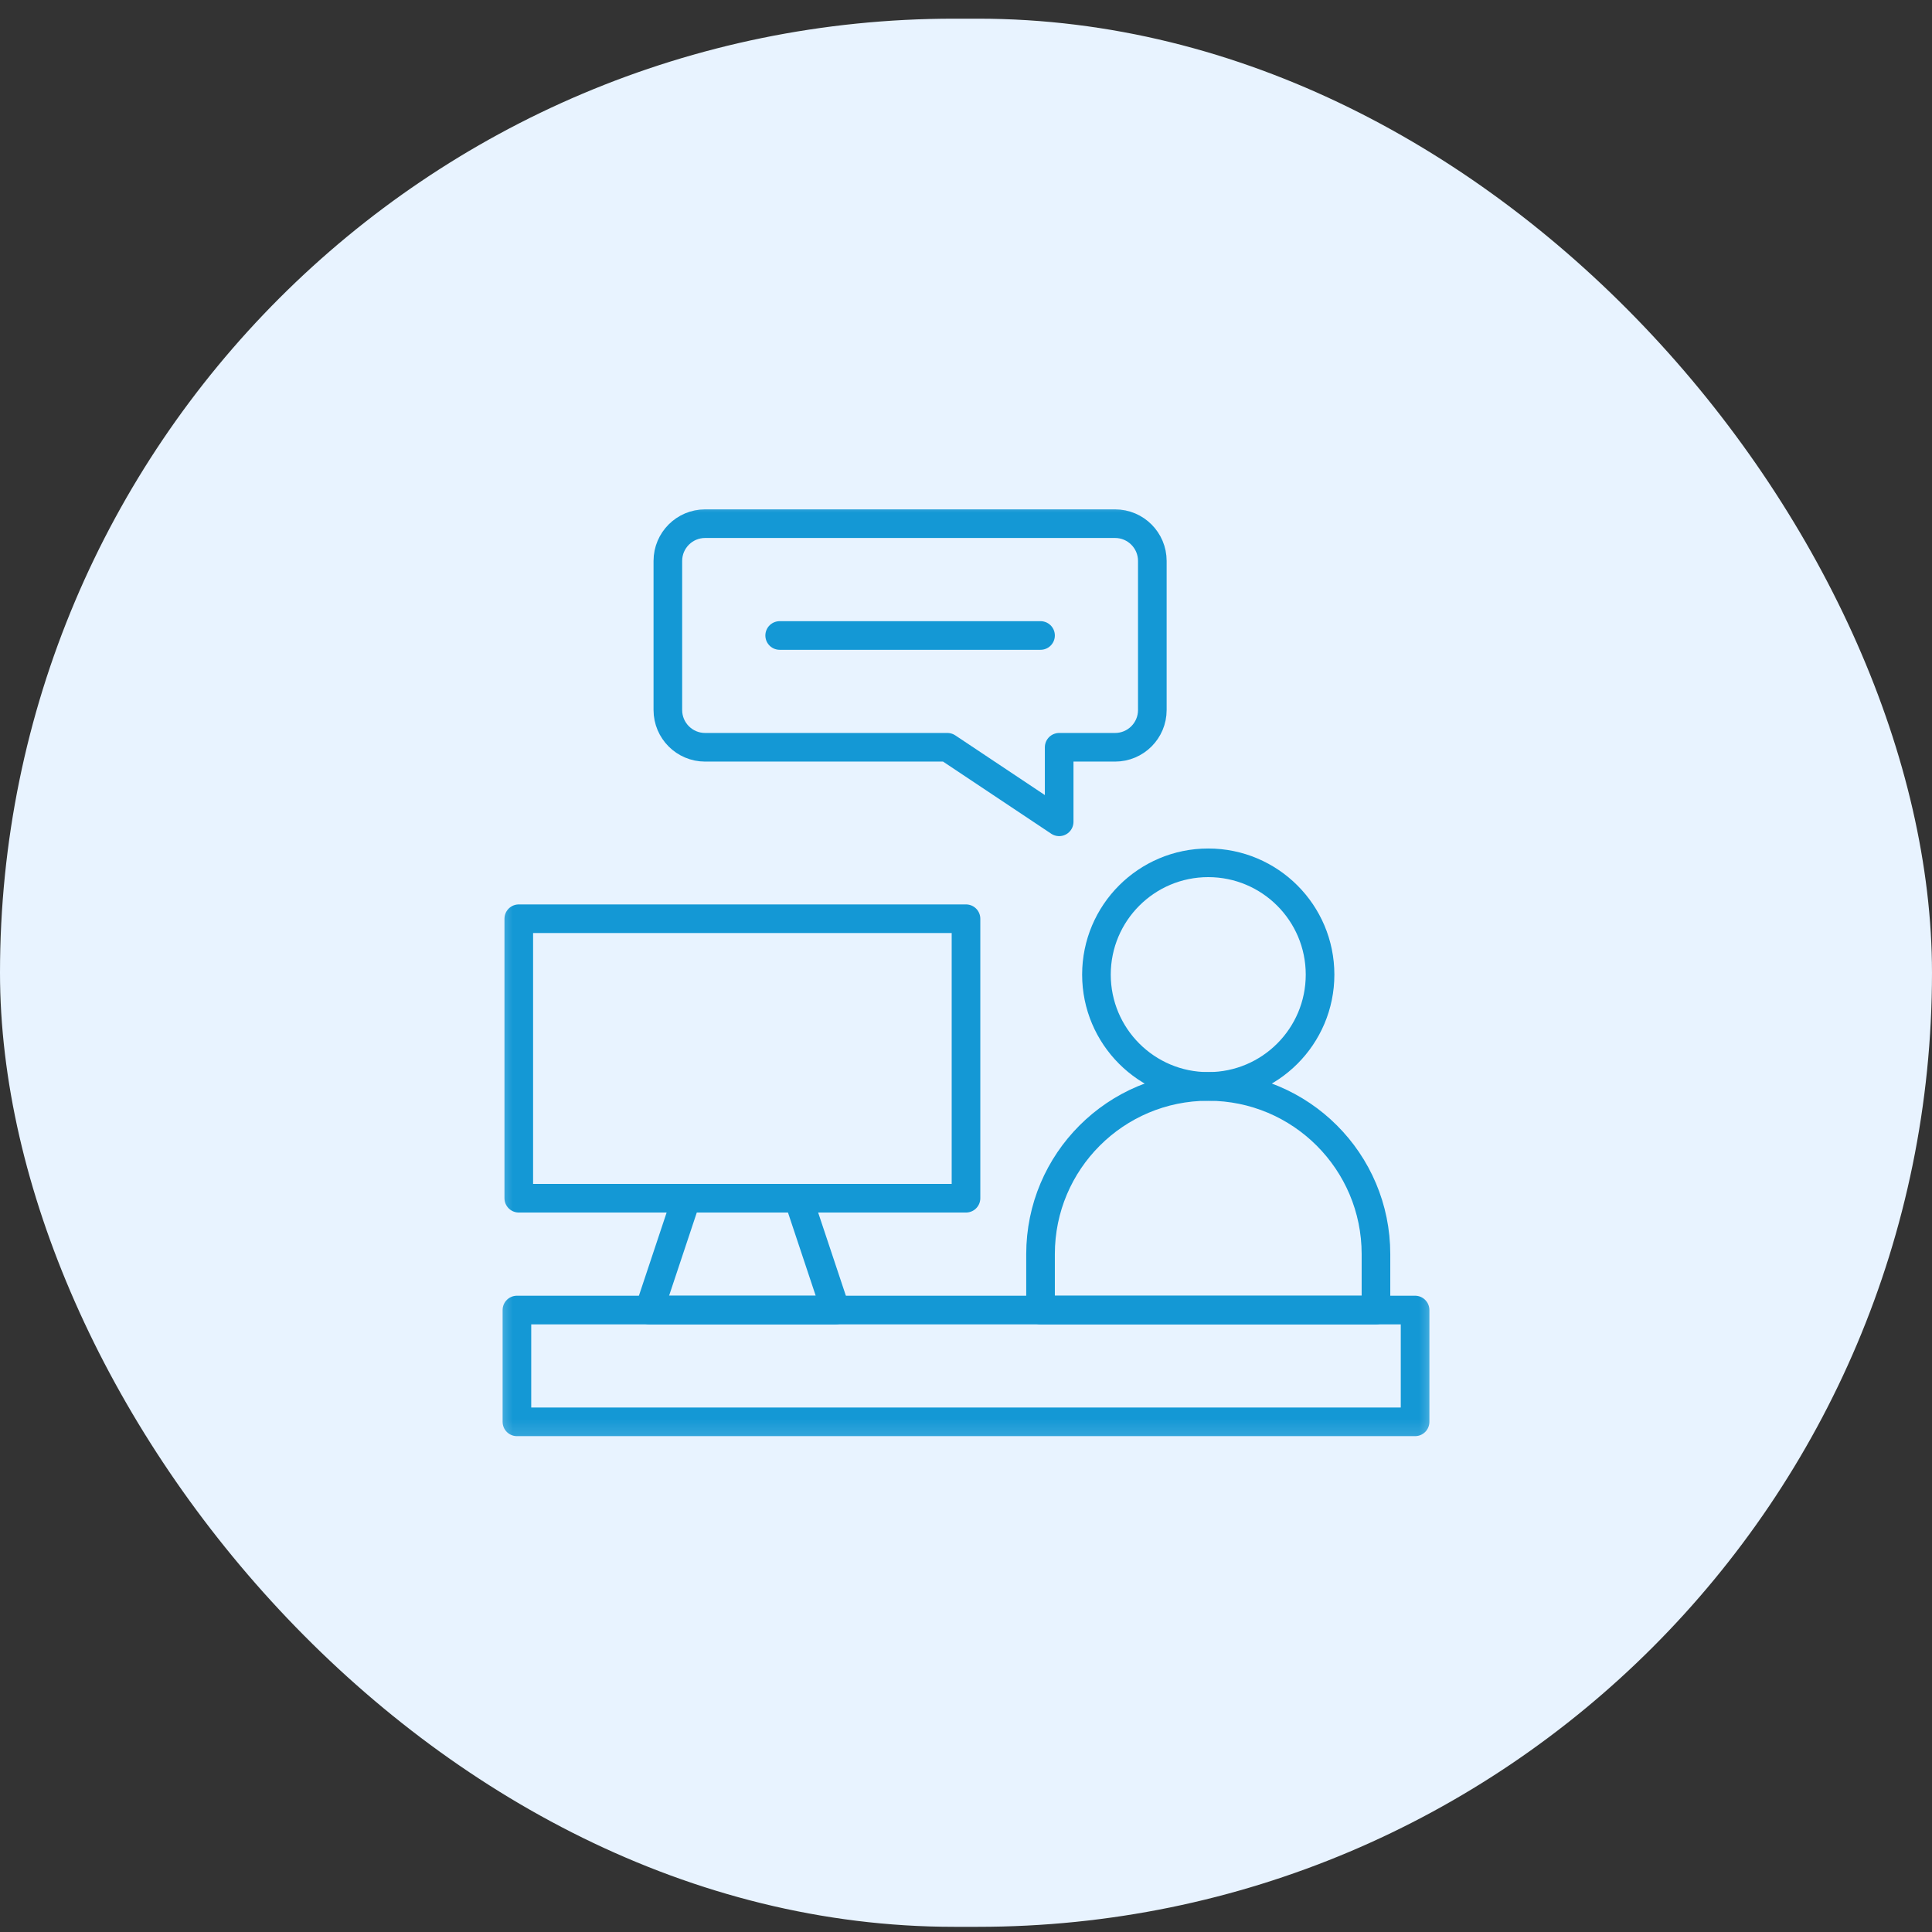
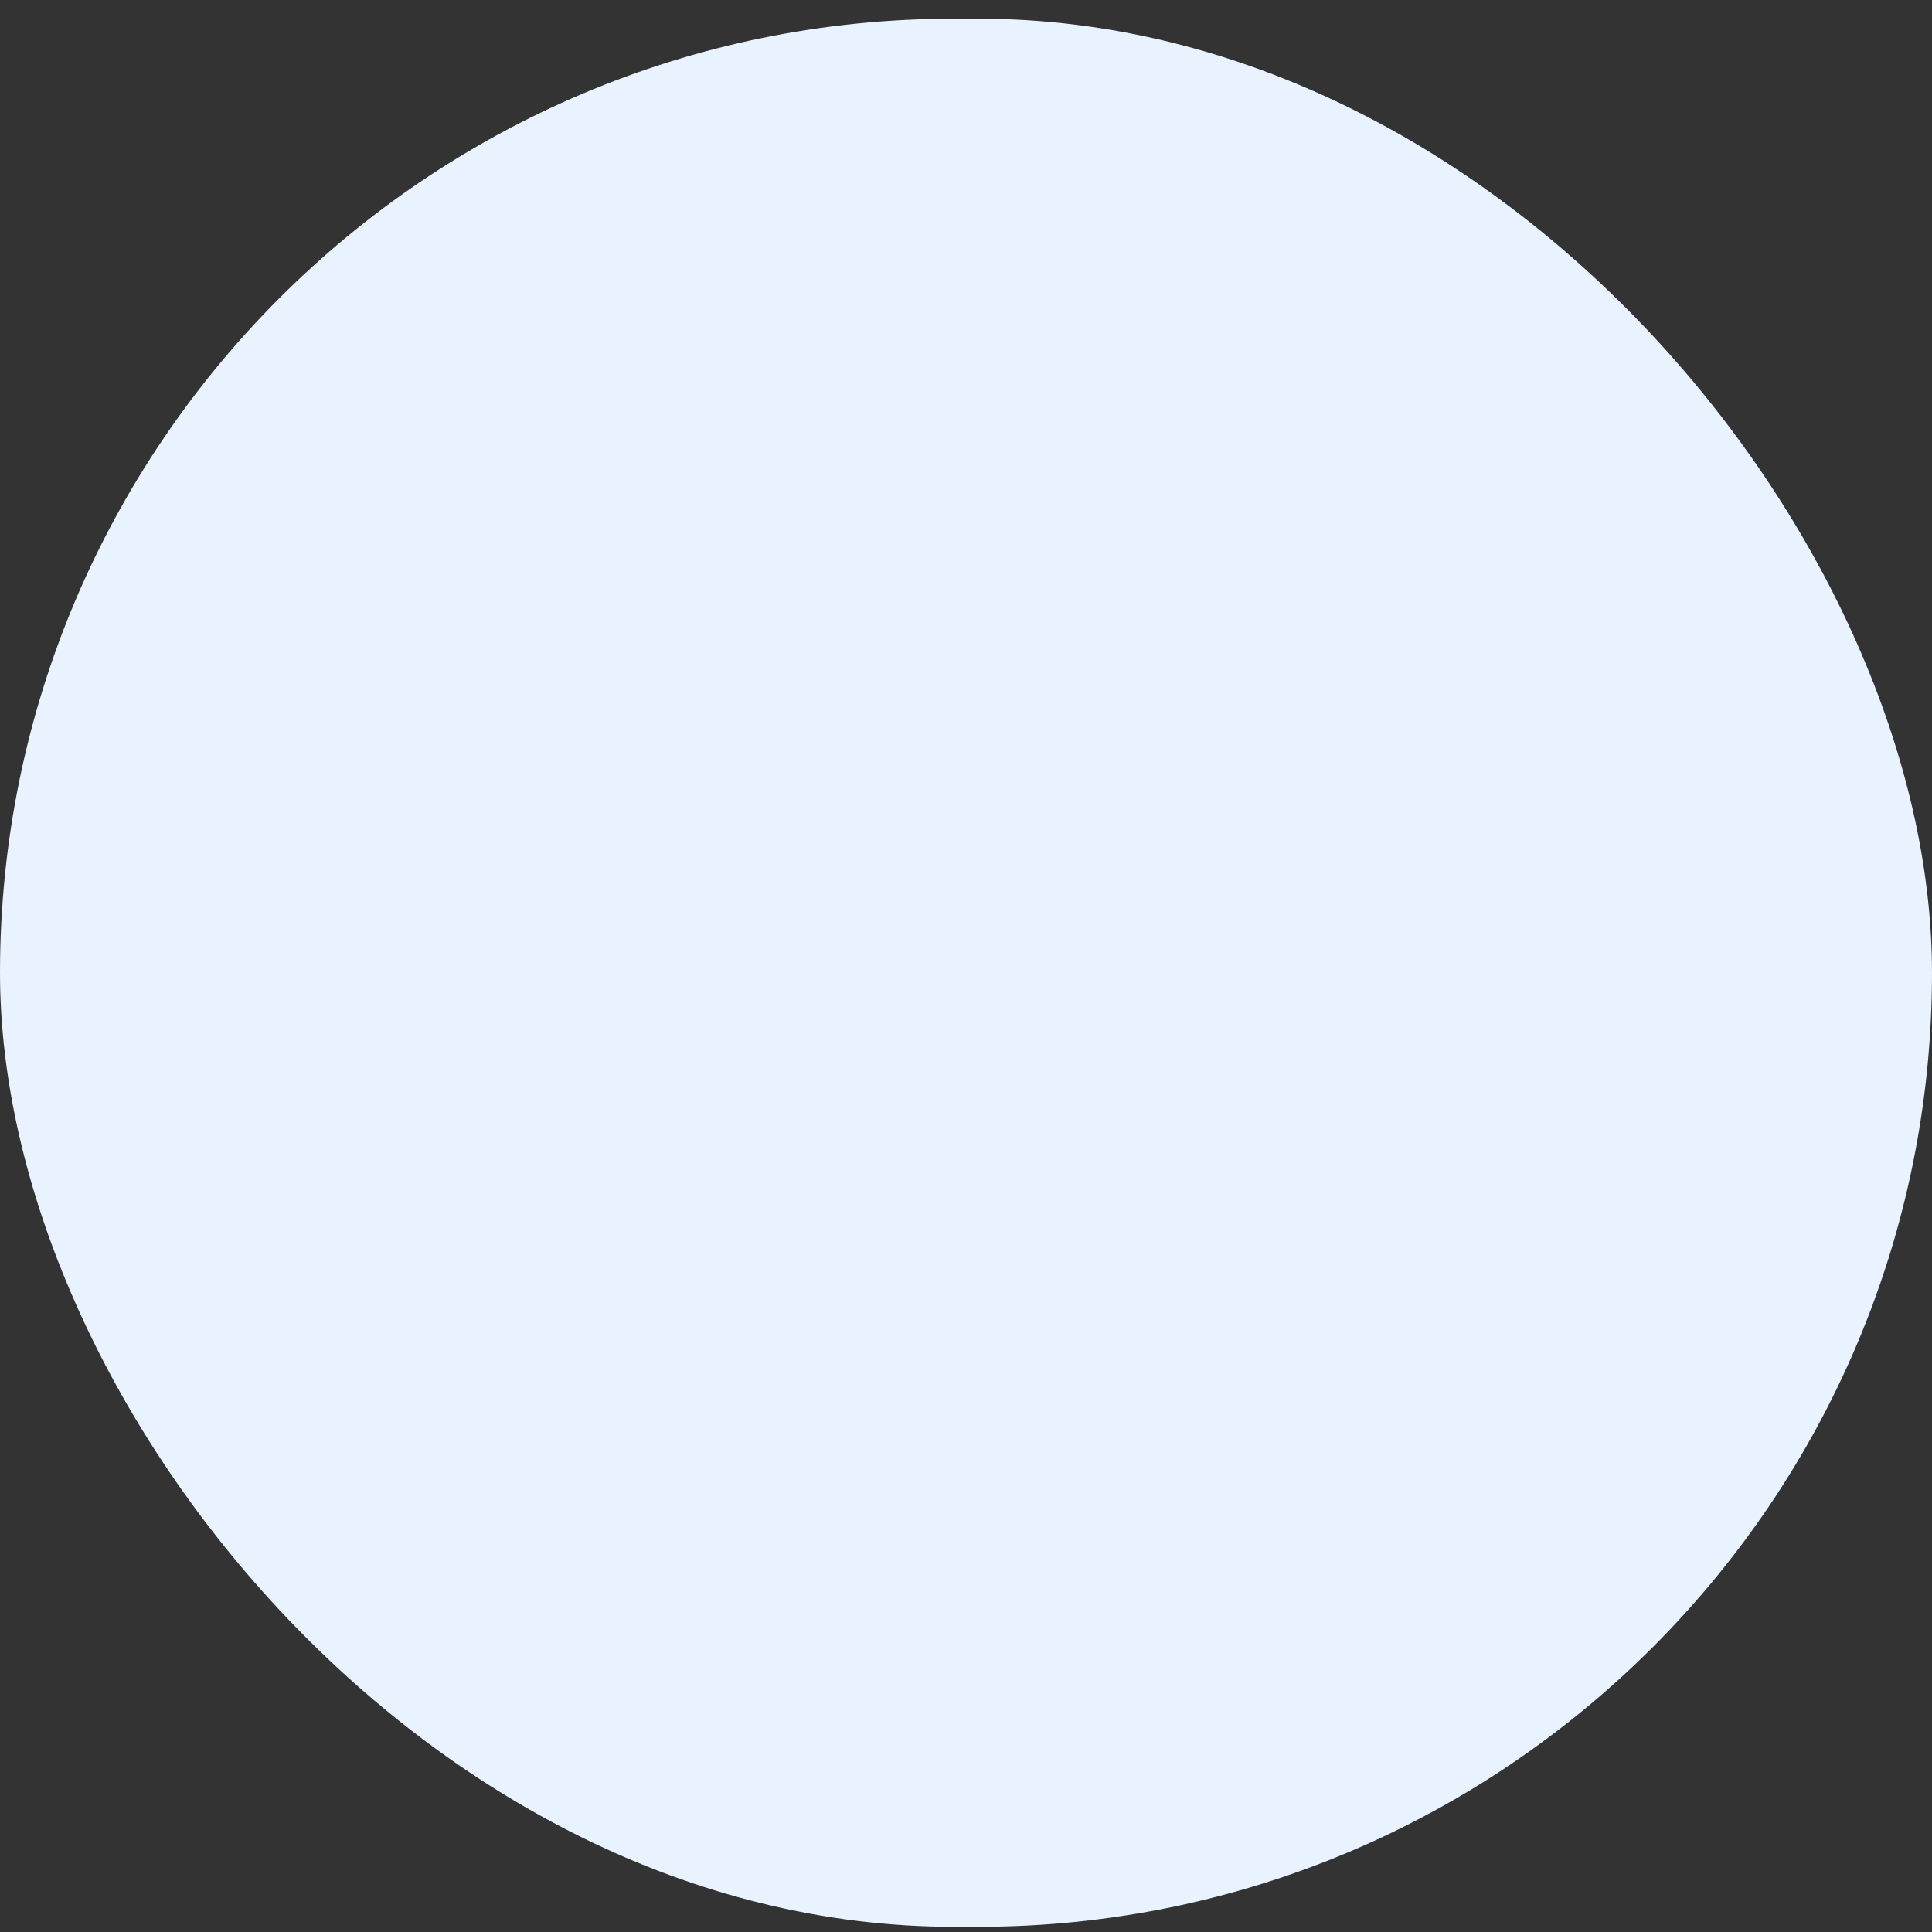
<svg xmlns="http://www.w3.org/2000/svg" width="81" height="81" viewBox="0 0 81 81" fill="none">
  <rect x="0" y="0" width="81" height="81" fill="#333333" stroke="none" />
  <rect y="0.783" width="81" height="80" rx="40" fill="#E8F3FF" />
  <g clip-path="url(#clip0_297_227)">
    <mask id="mask0_297_227" style="mask-type:luminance" maskUnits="userSpaceOnUse" x="20" y="20" width="41" height="41">
-       <path d="M20.5 20.783H60.5V60.783H20.5V20.783Z" fill="white" />
-     </mask>
+       </mask>
    <g mask="url(#mask0_297_227)">
-       <path d="M57.688 54.924H43.625V52.58C43.625 48.697 46.773 45.549 50.656 45.549C54.539 45.549 57.688 48.697 57.688 52.58V54.924Z" stroke="#1498D5" stroke-width="1.2" stroke-miterlimit="10" stroke-linecap="round" stroke-linejoin="round" />
      <path d="M55.344 40.861C55.344 43.45 53.245 45.549 50.656 45.549C48.067 45.549 45.969 43.45 45.969 40.861C45.969 38.273 48.067 36.174 50.656 36.174C53.245 36.174 55.344 38.273 55.344 40.861Z" stroke="#1498D5" stroke-width="1.2" stroke-miterlimit="10" stroke-linecap="round" stroke-linejoin="round" />
      <path d="M59.328 54.924H21.672V59.611H59.328V54.924Z" stroke="#1498D5" stroke-width="1.2" stroke-miterlimit="10" stroke-linecap="round" stroke-linejoin="round" />
-       <path d="M33.469 50.236H28.781L27.219 54.924H35.031L33.469 50.236Z" stroke="#1498D5" stroke-width="1.2" stroke-miterlimit="10" stroke-linecap="round" stroke-linejoin="round" />
-       <path d="M40.5 38.518H21.75V50.236H40.5V38.518Z" stroke="#1498D5" stroke-width="1.2" stroke-miterlimit="10" stroke-linecap="round" stroke-linejoin="round" />
+       <path d="M40.5 38.518V50.236H40.5V38.518Z" stroke="#1498D5" stroke-width="1.2" stroke-miterlimit="10" stroke-linecap="round" stroke-linejoin="round" />
      <path d="M46.75 21.955H29.562C28.7 21.955 28 22.655 28 23.518V29.768C28 30.631 28.7 31.33 29.562 31.33H39.719L44.406 34.455V31.33H46.75C47.613 31.33 48.312 30.631 48.312 29.768V23.518C48.312 22.655 47.613 21.955 46.75 21.955Z" stroke="#1498D5" stroke-width="1.2" stroke-miterlimit="10" stroke-linecap="round" stroke-linejoin="round" />
-       <path d="M32.688 26.643H43.625" stroke="#1498D5" stroke-width="1.2" stroke-miterlimit="10" stroke-linecap="round" stroke-linejoin="round" />
    </g>
  </g>
  <defs>
    <clipPath id="clip0_297_227">
-       <rect width="40" height="40" fill="white" transform="translate(20.5 20.783)" />
-     </clipPath>
+       </clipPath>
  </defs>
</svg>